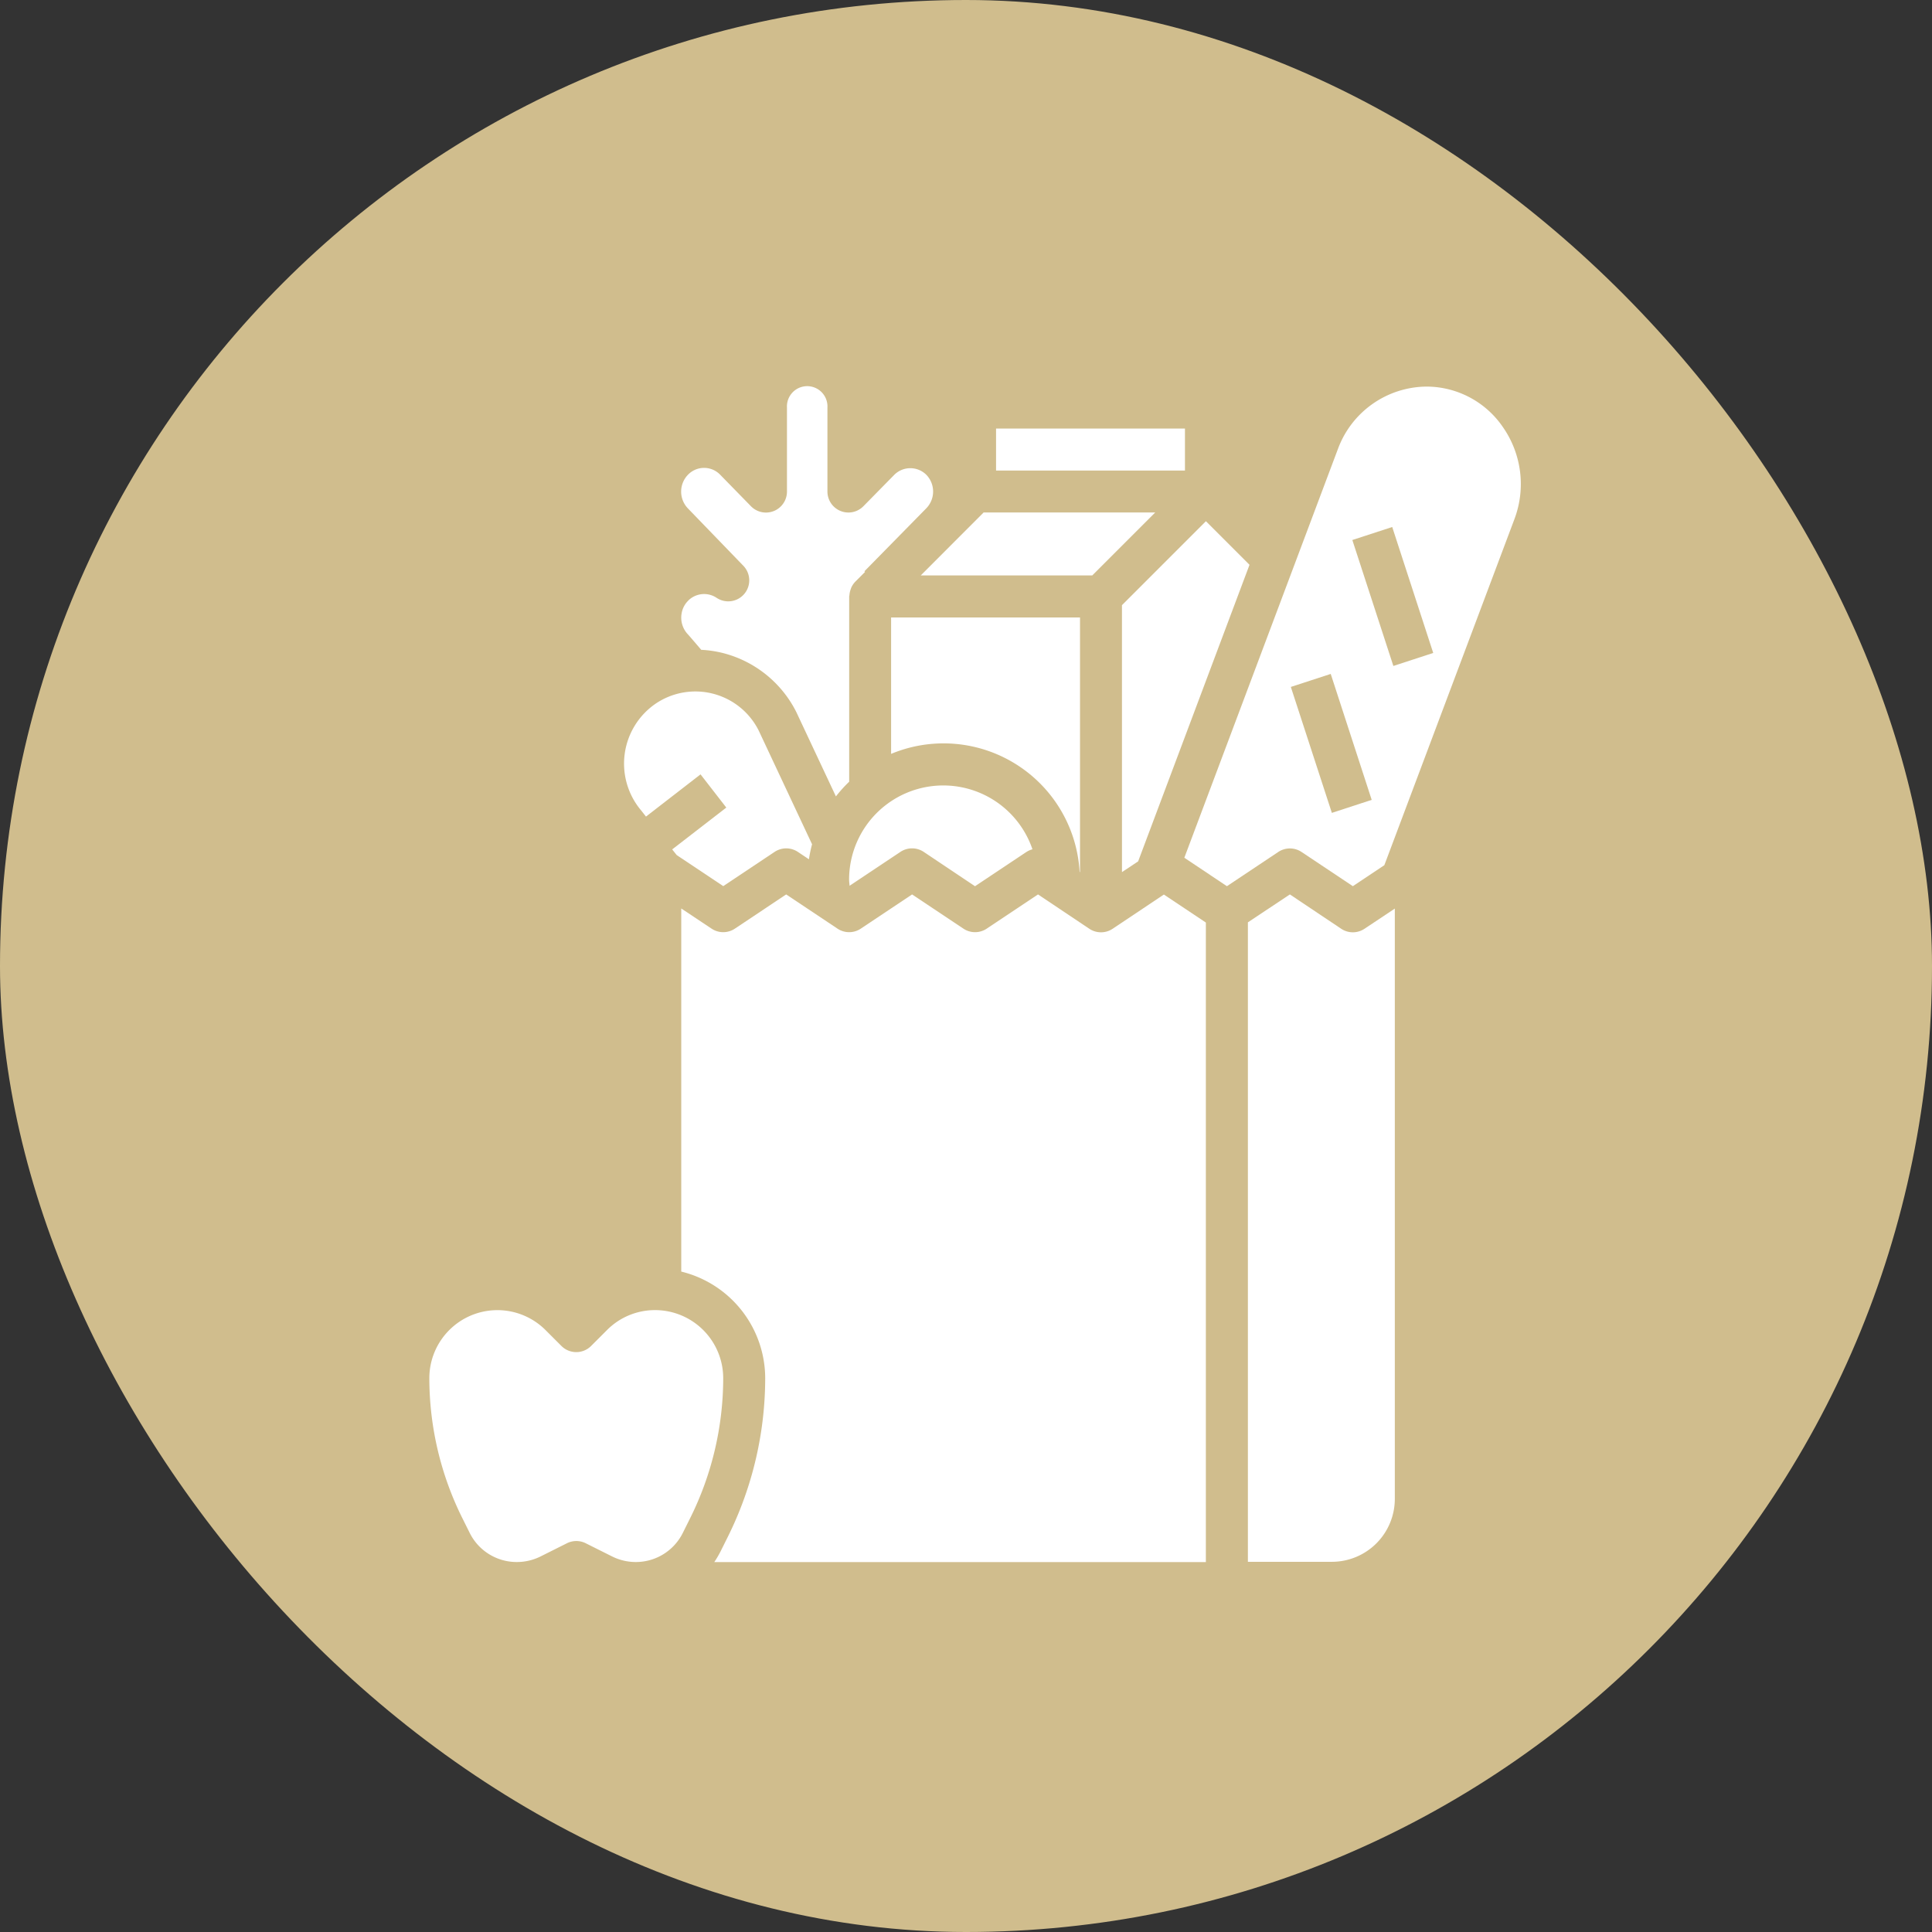
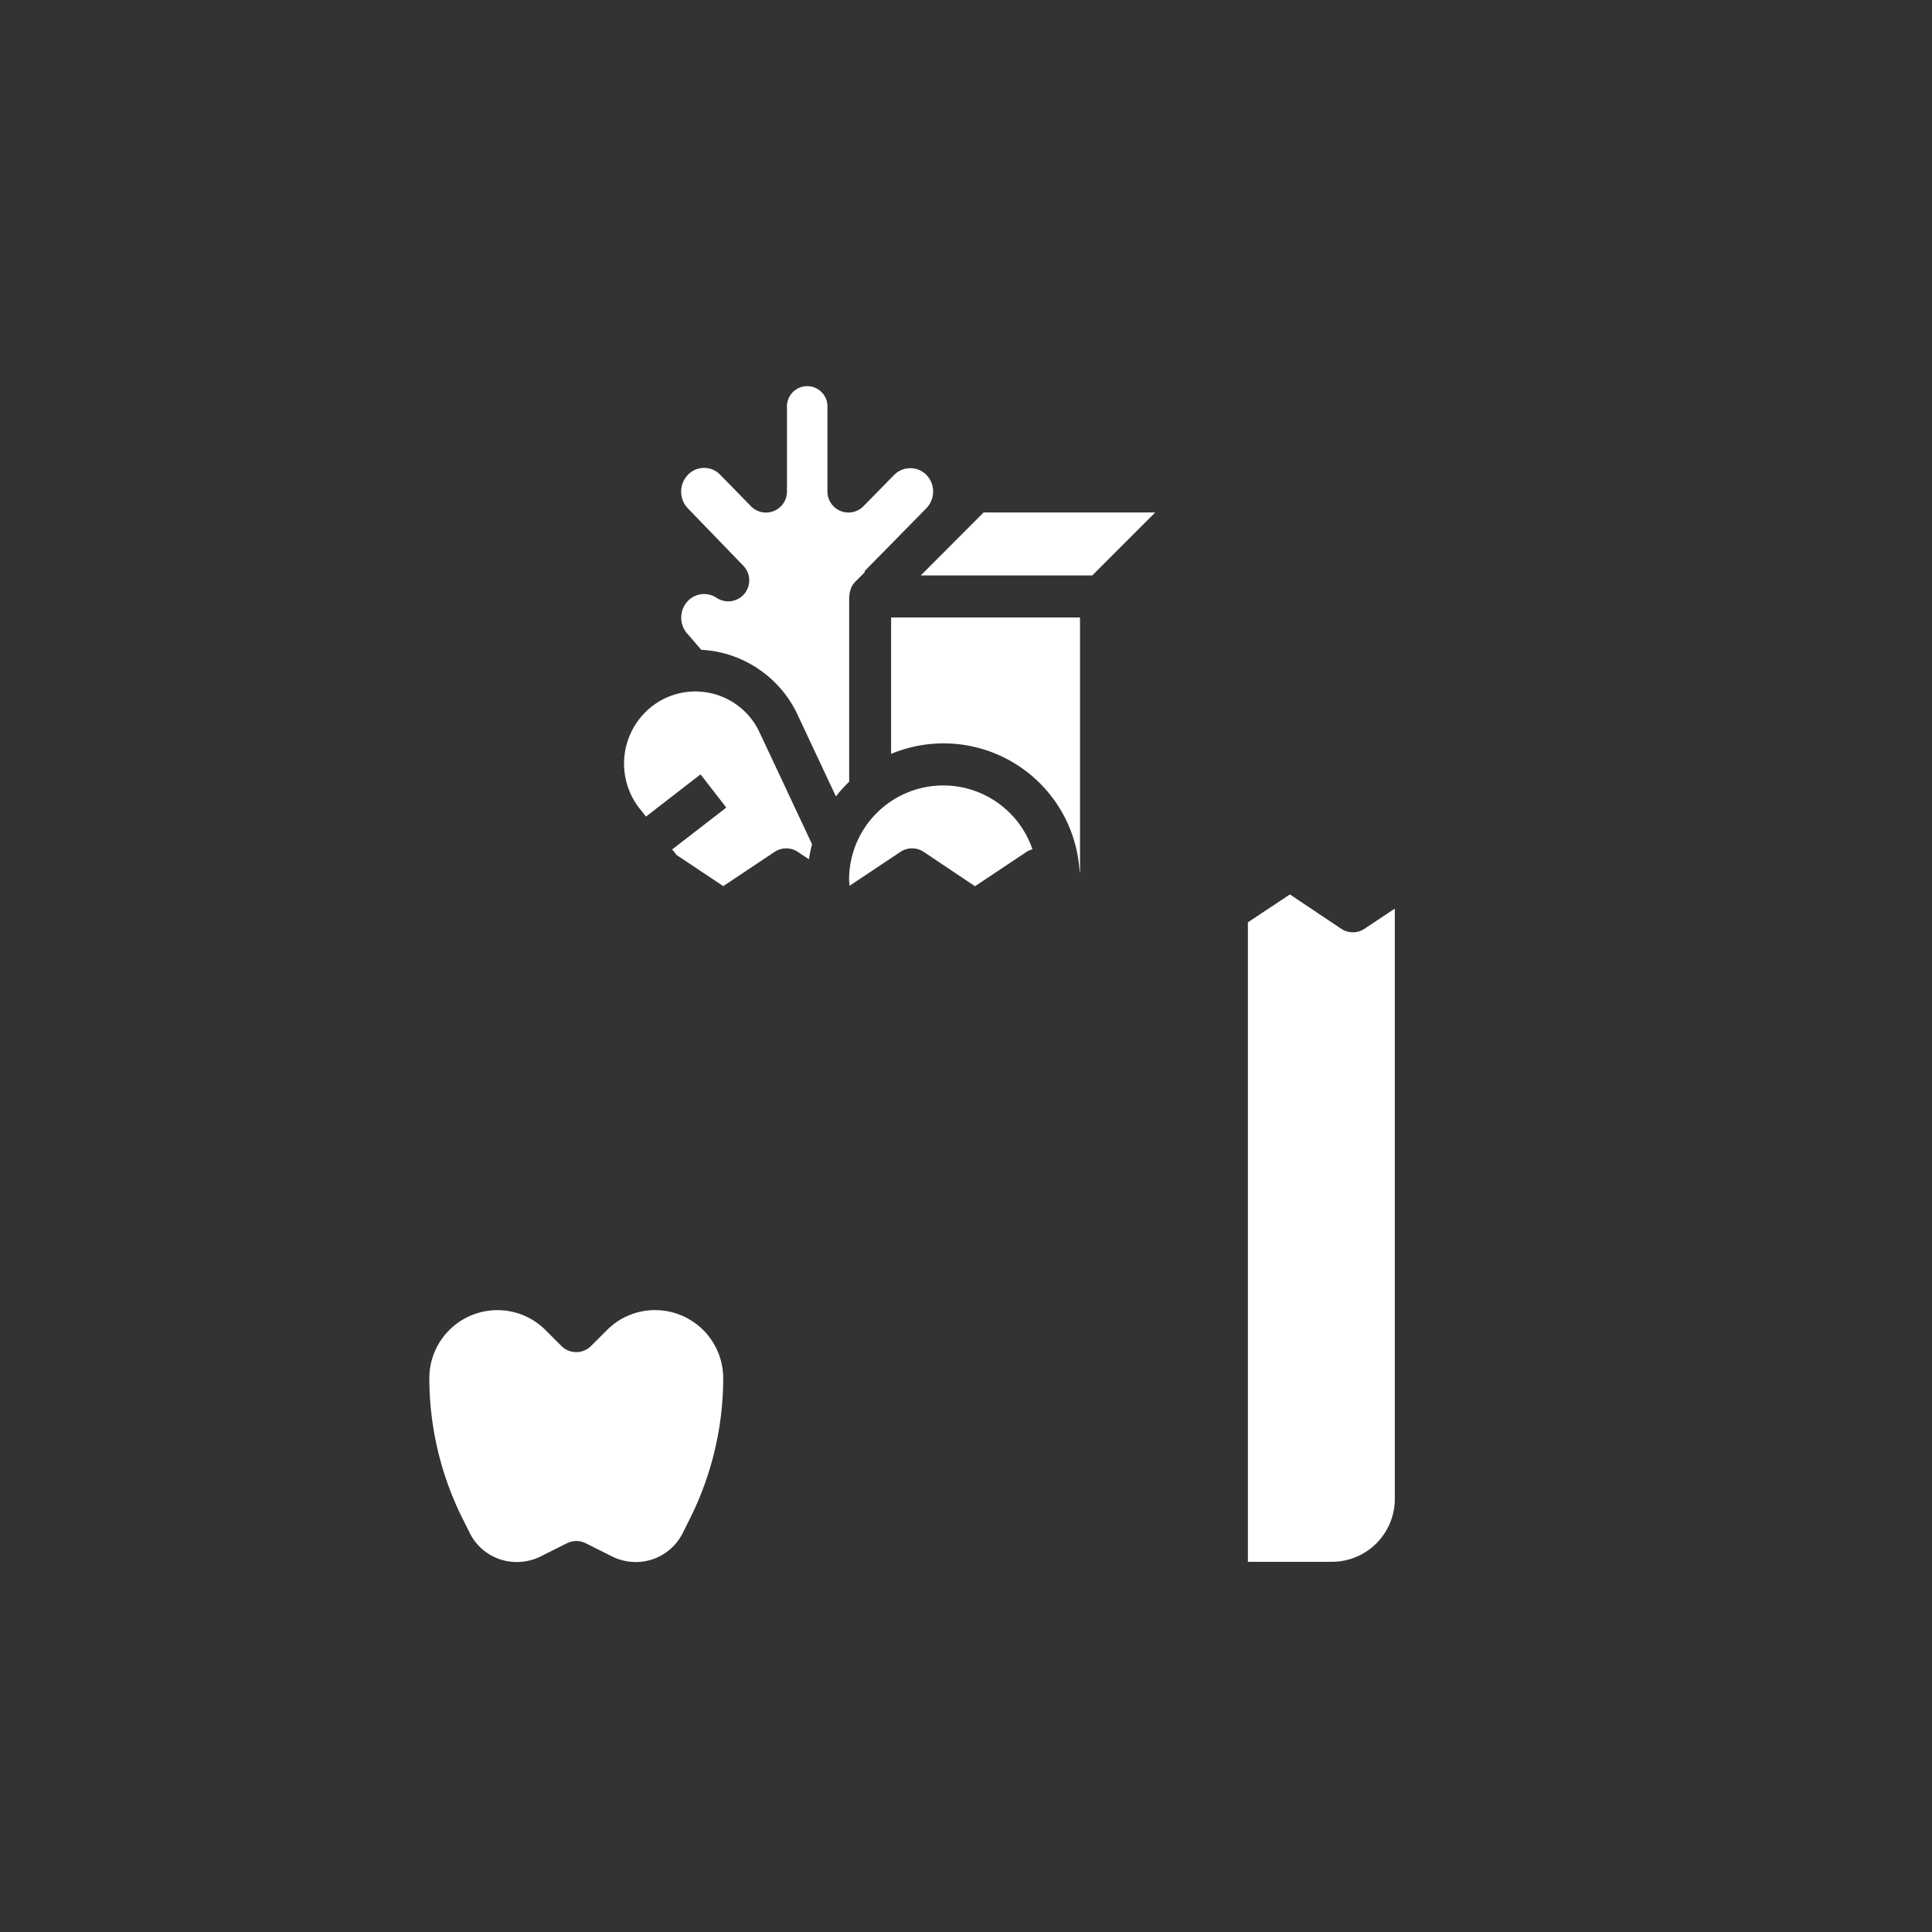
<svg xmlns="http://www.w3.org/2000/svg" width="90" height="90" viewBox="0 0 90 90">
  <rect x="0" y="0" width="90" height="90" fill="#333333" stroke="none" />
  <g id="Group_296" data-name="Group 296" transform="translate(-300 -726)">
-     <rect id="Rectangle_197" data-name="Rectangle 197" width="90" height="90" rx="45" transform="translate(300 726)" fill="#d0bd8d" />
    <g id="Group_295" data-name="Group 295" transform="translate(319.941 743.999)">
      <path id="Path_19" data-name="Path 19" d="M184.84,99.92l.019.013V88.07h-8.8v6.355a6.347,6.347,0,0,1,8.781,5.493Zm0,0" transform="translate(-154.489 -77.305)" fill="#fff" />
      <path id="Path_20" data-name="Path 20" d="M160.059,156.475c0,.1.017.184.022.277l2.368-1.579a.978.978,0,0,1,1.085,0l2.39,1.6,2.391-1.594a.981.981,0,0,1,.285-.126,4.388,4.388,0,0,0-8.542,1.427Zm0,0" transform="translate(-140.445 -133.488)" fill="#fff" />
      <path id="Path_21" data-name="Path 21" d="M195.361,51l2.933-2.933H190.3L187.371,51Zm0,0" transform="translate(-164.419 -42.194)" fill="#fff" />
-       <path id="Path_22" data-name="Path 22" d="M264.059,67.729l.753-.5L270,53.414l-2.031-2.031-3.911,3.911Zm0,0" transform="translate(-231.734 -45.102)" fill="#fff" />
      <path id="Path_23" data-name="Path 23" d="M98.967,8.361a.978.978,0,0,1-1.25,1.489,1.048,1.048,0,0,0-1.315.123L96.378,10l-.017.017a1.08,1.08,0,0,0-.271.545,1.131,1.131,0,0,0,.294.994c.023.024.176.2.367.423l.25.293a5.188,5.188,0,0,1,1.045.159,5.279,5.279,0,0,1,3.383,2.738l1.846,3.932a6.264,6.264,0,0,1,.618-.684V9.787c0-.021.011-.039.012-.061a.953.953,0,0,1,.053-.258.914.914,0,0,1,.032-.092.981.981,0,0,1,.189-.279l.454-.454-.03-.029,2.881-2.933a1.12,1.12,0,0,0,0-1.565,1.058,1.058,0,0,0-1.486,0l-1.441,1.466A.978.978,0,0,1,102.88,4.9V.987a.944.944,0,1,0-1.885,0V4.9a.978.978,0,0,1-1.676.685L97.884,4.116a1.041,1.041,0,0,0-1.5,0,1.129,1.129,0,0,0-.007,1.565Zm0,0" transform="translate(-84.276 0)" fill="#fff" />
-       <path id="Path_24" data-name="Path 24" d="M216.059,16.07h8.8v1.956h-8.8Zm0,0" transform="translate(-189.6 -14.105)" fill="#fff" />
      <path id="Path_25" data-name="Path 25" d="M10.577,352.07A3.148,3.148,0,0,0,8.335,353l-.74.74a.977.977,0,0,1-1.383,0l-.74-.74a3.171,3.171,0,0,0-5.413,2.242,14.659,14.659,0,0,0,1.54,6.523l.341.685a2.443,2.443,0,0,0,2.2,1.355,2.482,2.482,0,0,0,1.1-.259l1.23-.616a.978.978,0,0,1,.874,0l1.231.616a2.475,2.475,0,0,0,1.093.259,2.444,2.444,0,0,0,2.2-1.358l.341-.685a14.653,14.653,0,0,0,1.54-6.52A3.175,3.175,0,0,0,10.577,352.07Zm0,0" transform="translate(0 -309.039)" fill="#fff" />
      <path id="Path_26" data-name="Path 26" d="M316.405,195.267l-2.391-1.6-1.956,1.3v29.789h3.911a2.933,2.933,0,0,0,2.933-2.933V194.326l-1.413.941A.978.978,0,0,1,316.405,195.267Zm0,0" transform="translate(-273.867 -170)" fill="#fff" />
      <path id="Path_27" data-name="Path 27" d="M75.273,122.139l2.542-1.967,1.2,1.547-2.521,1.949.21.263,2.169,1.447,2.391-1.594a.978.978,0,0,1,1.085,0l.515.344a6.285,6.285,0,0,1,.146-.7l-2.492-5.31a3.3,3.3,0,0,0-4.791-1.242,3.386,3.386,0,0,0-.671,4.986Zm0,0" transform="translate(-65.122 -102.098)" fill="#fff" />
-       <path id="Path_28" data-name="Path 28" d="M116.157,195.267a.978.978,0,0,1-1.085,0l-2.391-1.6-2.39,1.594a.978.978,0,0,1-1.085,0l-2.391-1.594-2.39,1.594a.978.978,0,0,1-1.085,0l-2.391-1.594-2.39,1.594a.978.978,0,0,1-1.085,0l-1.413-.94v16.915a5.125,5.125,0,0,1,3.911,4.965,16.634,16.634,0,0,1-1.746,7.4l-.341.685a4.625,4.625,0,0,1-.285.483h22.9V194.977l-1.956-1.305Zm0,0" transform="translate(-84.267 -170)" fill="#fff" />
-       <path id="Path_29" data-name="Path 29" d="M302.677,1.971a4.317,4.317,0,0,0-3.585-1.9,4.439,4.439,0,0,0-4.107,2.9l-7.157,19.048,1.984,1.325,2.391-1.594a.978.978,0,0,1,1.085,0l2.39,1.594,1.467-.978,6.062-16.127A4.632,4.632,0,0,0,302.677,1.971ZM294.7,19.929l-1.911-5.867,1.858-.606,1.909,5.867Zm2.865-6.844-1.911-5.867,1.858-.606,1.91,5.867Zm0,0" transform="translate(-252.598 -0.061)" fill="#fff" />
    </g>
  </g>
</svg>